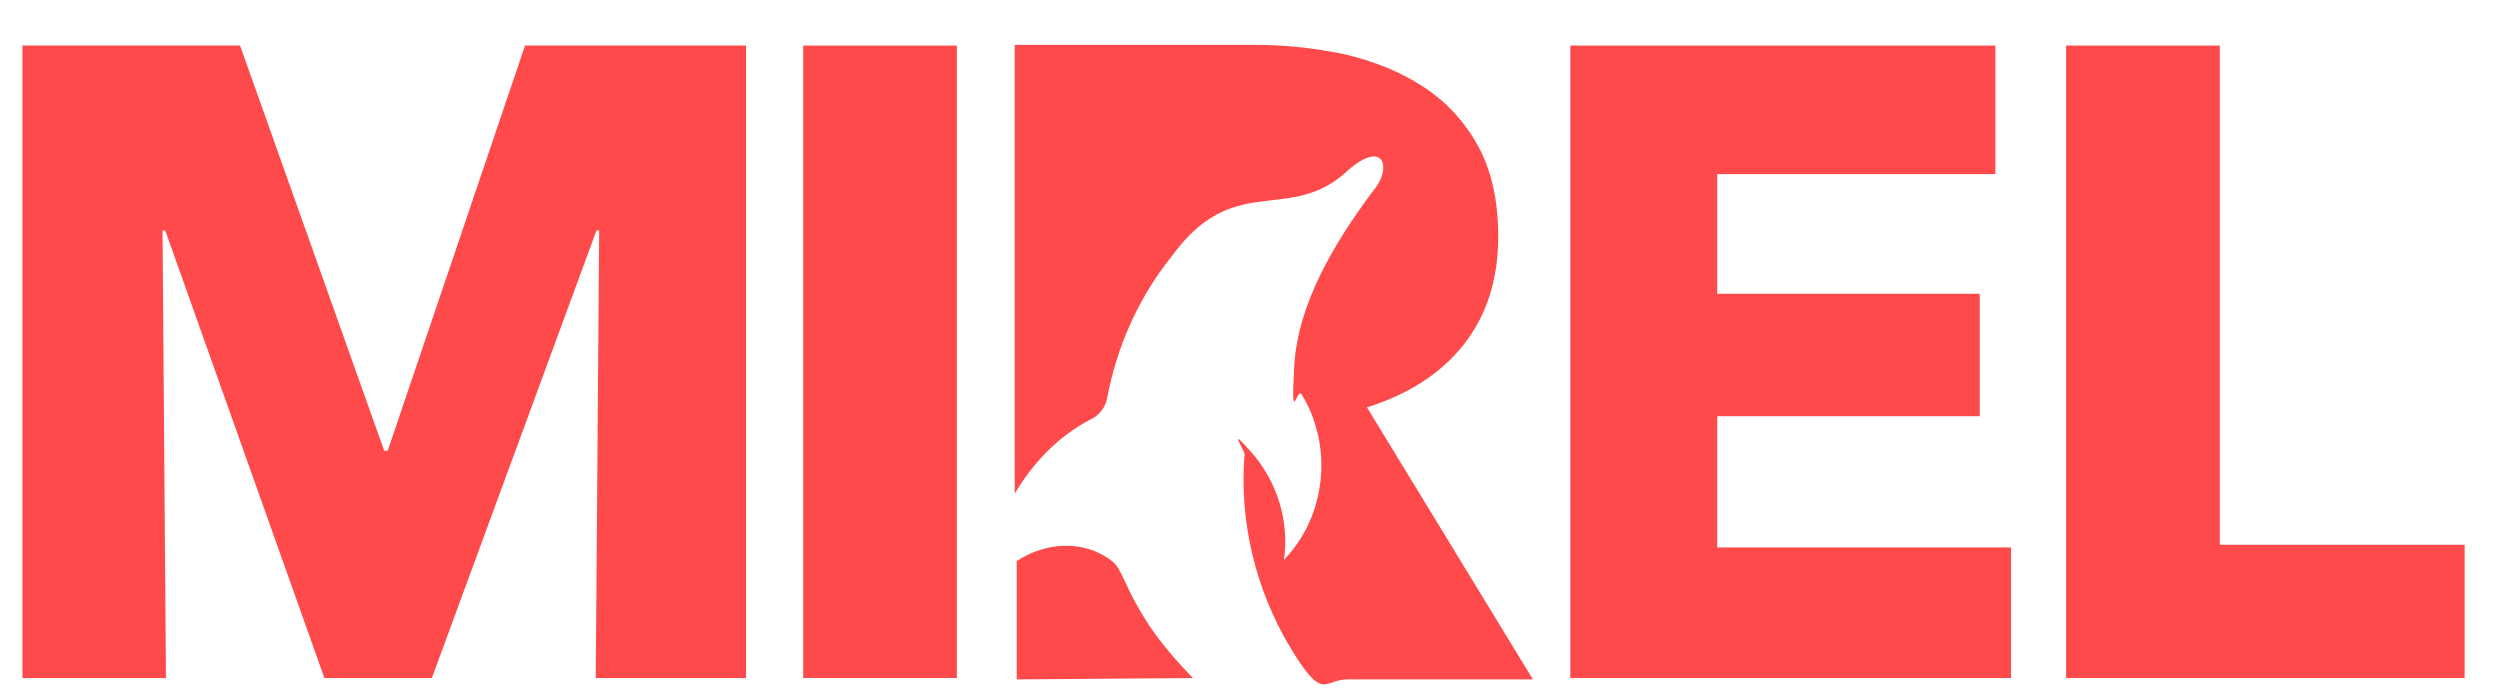
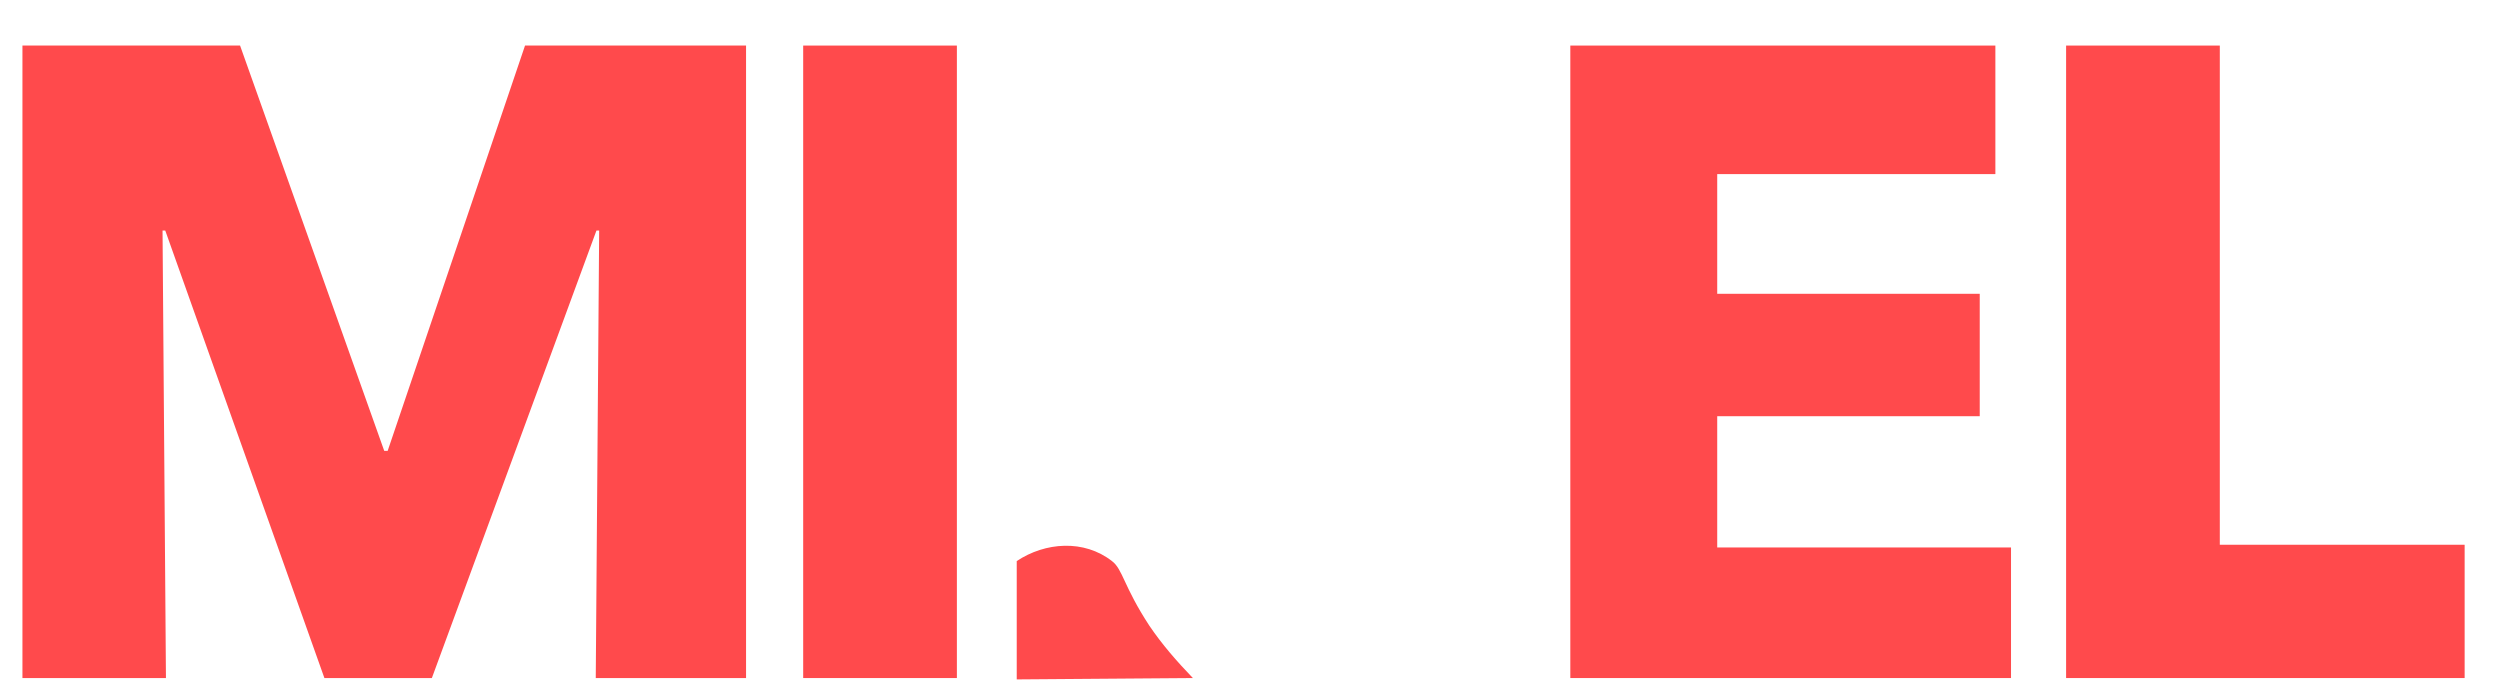
<svg xmlns="http://www.w3.org/2000/svg" id="Ebene_3" version="1.1" viewBox="0 0 367.6 102.2">
  <defs>
    <style>
      .st0 {
        fill: #ff4a4c;
        isolation: isolate;
      }
    </style>
  </defs>
  <g>
-     <path class="st0" d="M160.5,61.6c1.2-.6,2.1-1.8,2.3-3.1,1.4-7.5,4.6-14.7,9.4-20.7,0,0,0,0,0,0,9.1-12.6,16.9-5,25.4-12.2,5.9-5.6,7.3-.9,4.2,2.6-5.5,7.4-11,16.4-11.5,25.7s.4,2.9,1.1,4.1c4.6,7.5,3.7,17.8-2.6,24.3.8-5.7-1-11.5-4.8-15.8s-.9-.2-1,.3c-.8,9.8,1.6,19.8,6.6,28.2s5,4.9,8.5,4.9h27.3c0,0-24.4-40-24.4-40,6-1.9,10.8-4.9,14.2-9.2,3.4-4.3,5.1-9.6,5.1-15.9,0-5.3-1-9.8-3-13.4-2-3.6-4.7-6.5-8.1-8.7-3.4-2.2-7.2-3.7-11.4-4.7-4.3-.9-8.6-1.4-13.1-1.4h-35.5s0,66,0,66c2.7-4.6,6.5-8.5,11.1-10.9Z" />
    <path class="st0" d="M169,92c-3.8-5.8-3.9-8.3-5.5-9.5-4.1-3.2-9.8-2.8-14,0v17.4s25.9-.2,25.9-.2c-2.4-2.5-4.5-4.9-6.4-7.7Z" />
  </g>
  <path class="st0" d="M87.6,99.7l.5-65.8h-.4l-24.2,65.8h-15.8L24.3,33.9h-.4l.5,65.8H3.3V6.7h32l21.2,59.6h.5L77.2,6.7h32.5v93h-22.1Z" />
  <path class="st0" d="M118.1,99.7V6.7h22.6v93h-22.6Z" />
  <path class="st0" d="M230.9,99.7V6.7h62.5v18.9h-40.9v17.6h38.6v18h-38.6v19.3h43.2v19.2h-64.9Z" />
  <path class="st0" d="M303.8,99.7V6.7h22.6v73.4h36v19.6h-58.6Z" />
</svg>